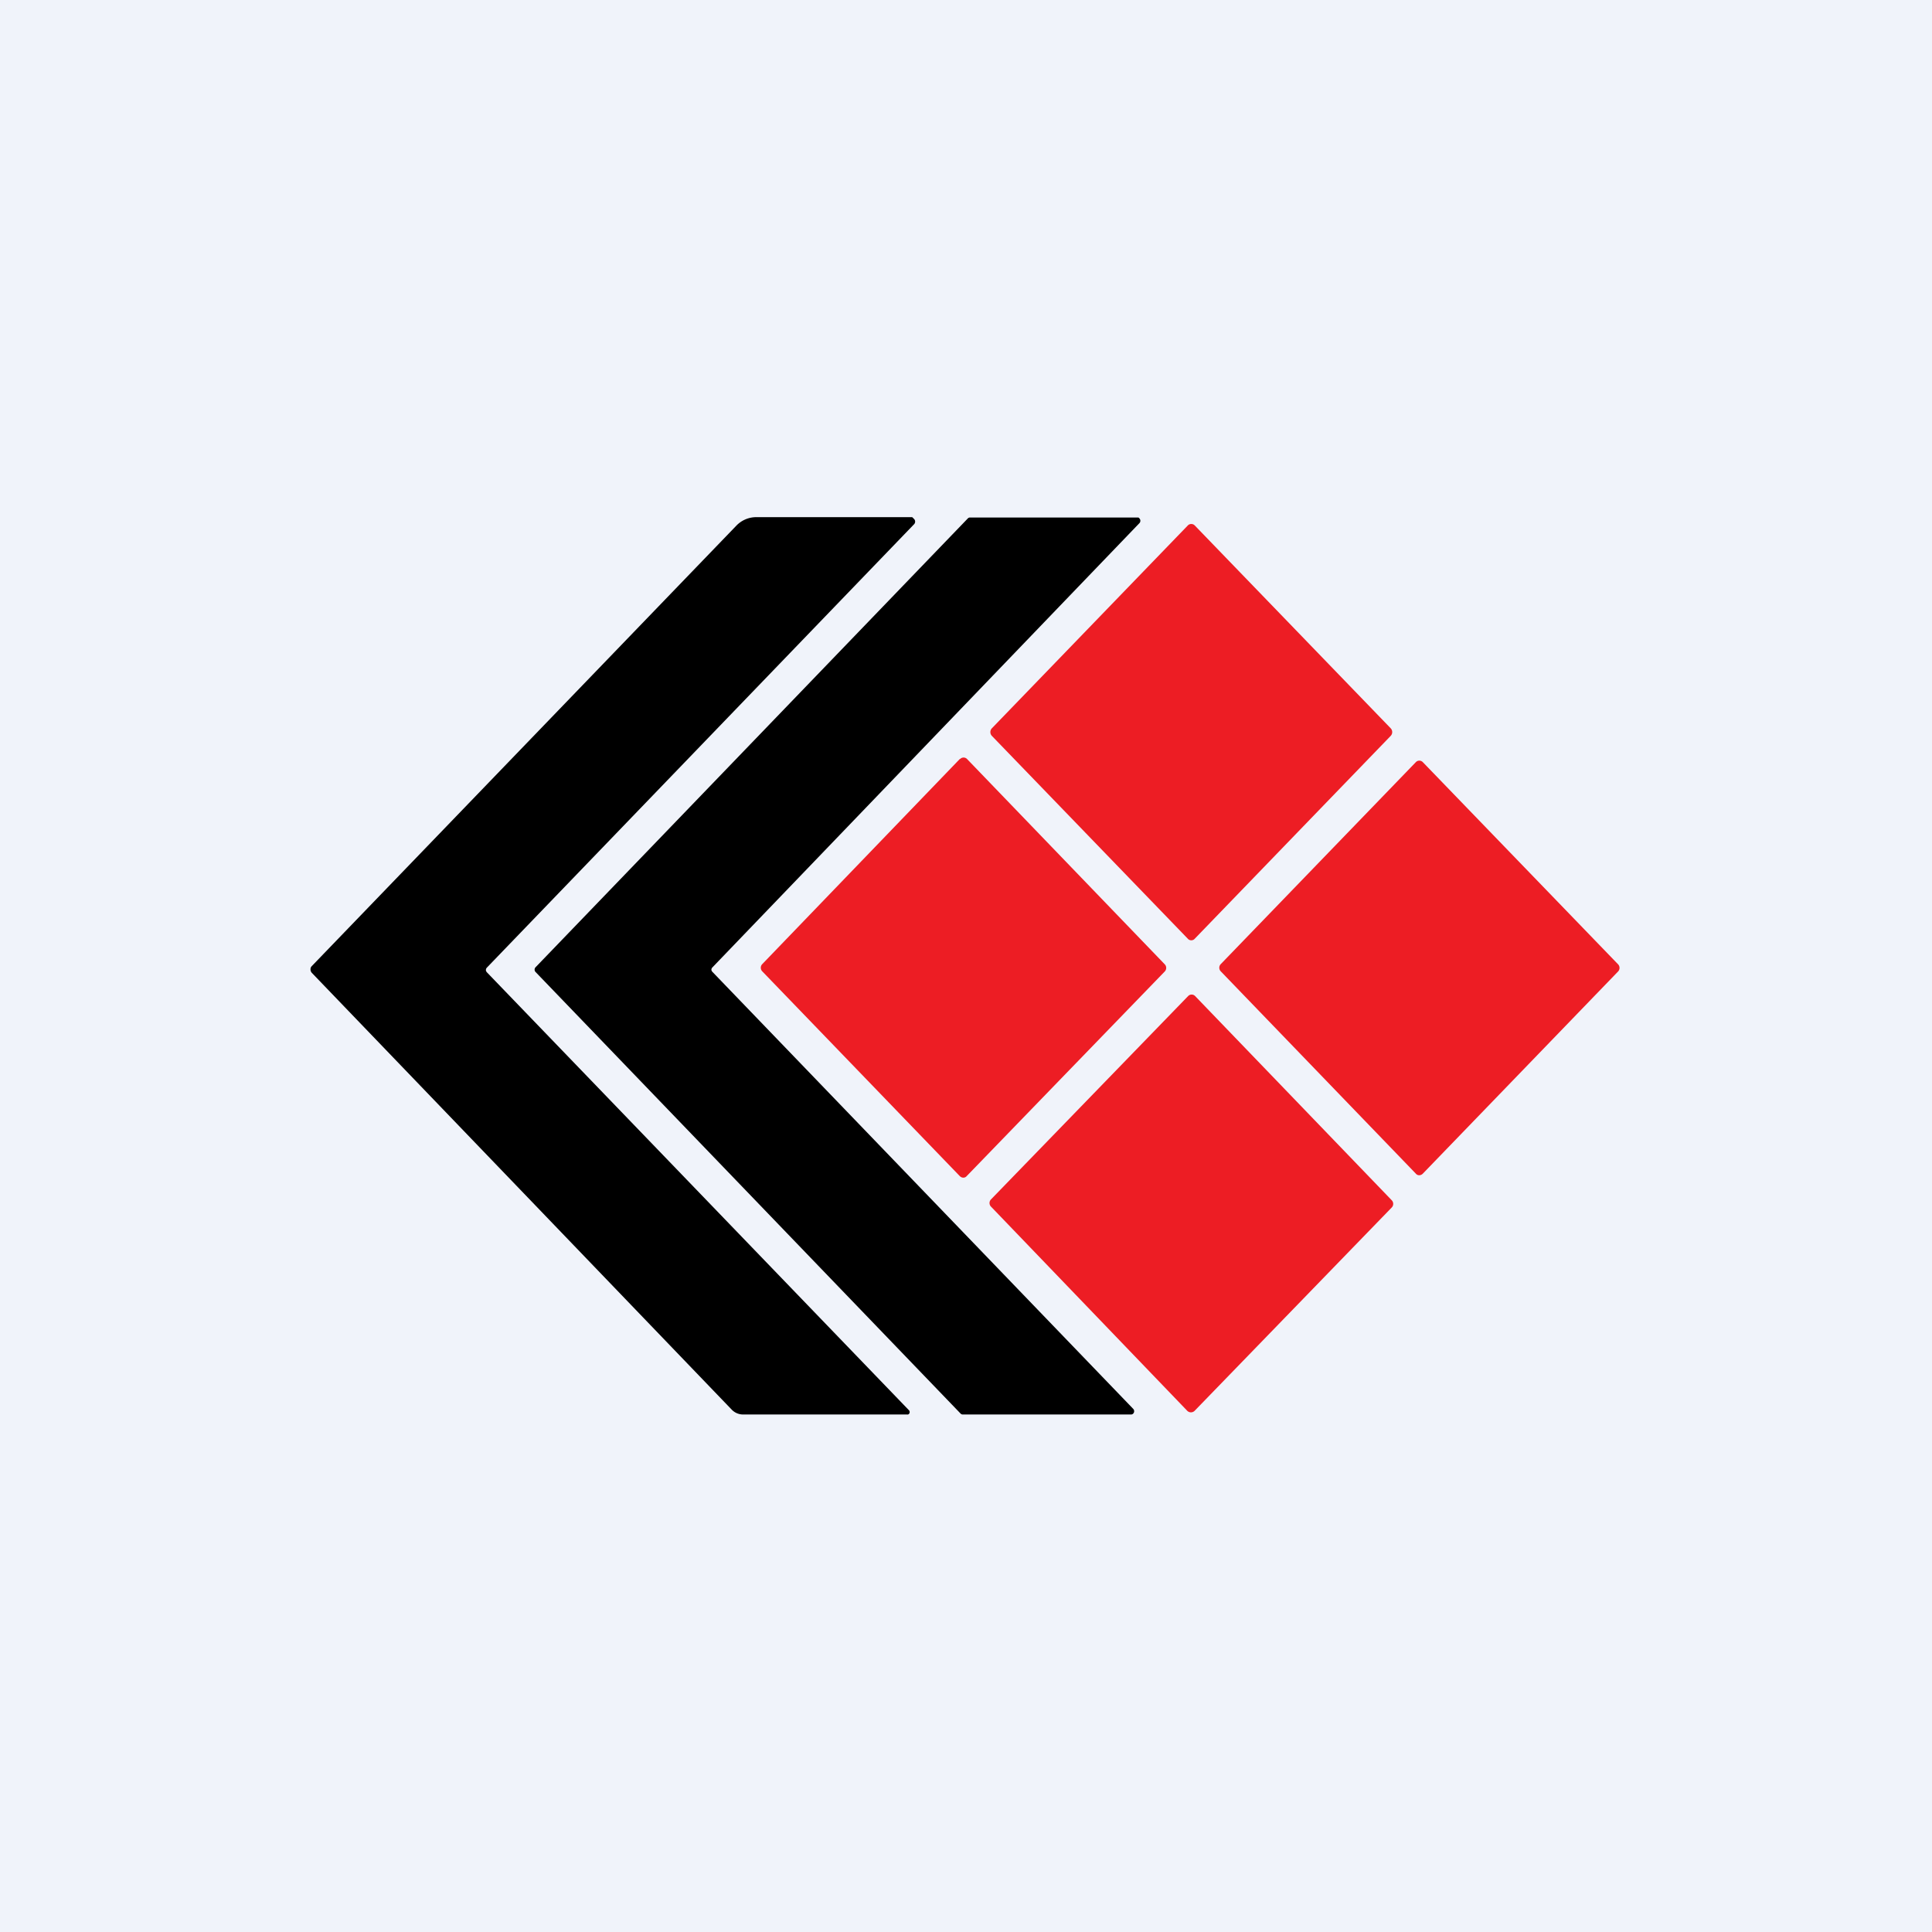
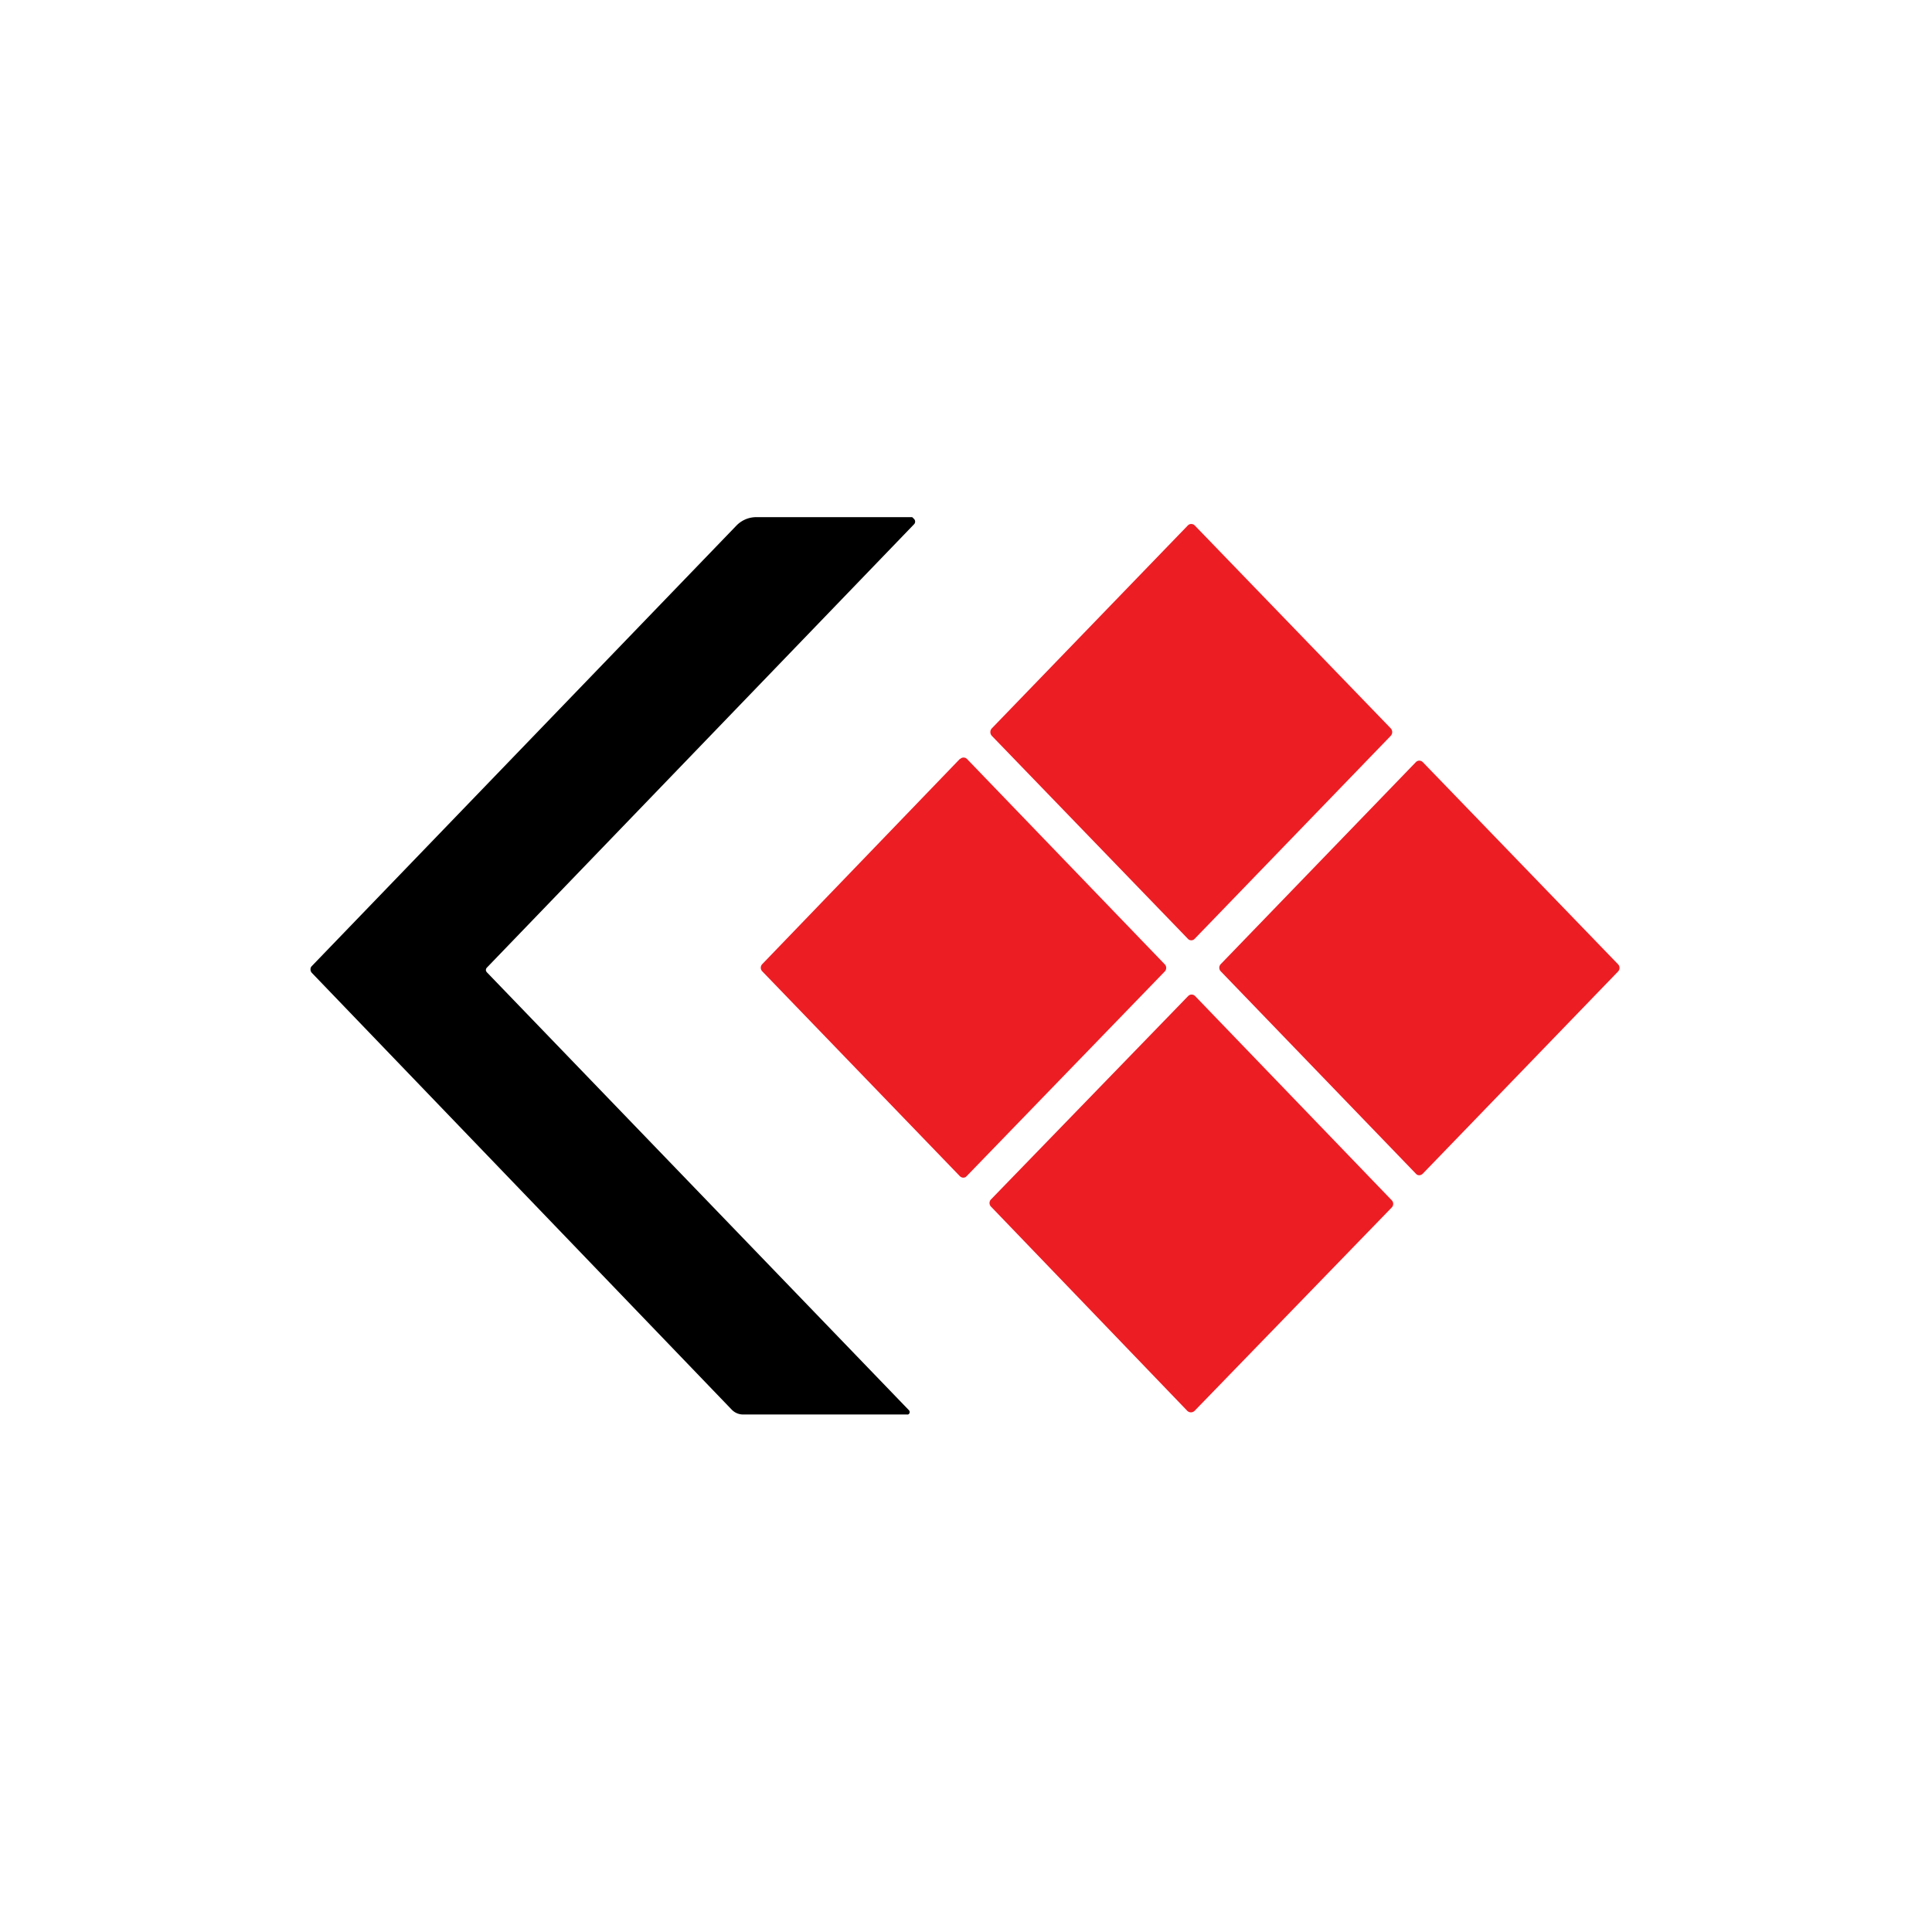
<svg xmlns="http://www.w3.org/2000/svg" width="56" height="56" viewBox="0 0 56 56">
-   <path fill="#F0F3FA" d="M0 0h56v56H0z" />
  <path d="M14.11 28.05a.1.1 0 0 0-.02.1l.02.03 12.23 12.69a.08.08 0 0 1 0 .12.07.07 0 0 1-.05.01h-4.75a.46.46 0 0 1-.33-.14L9.04 28.2a.15.15 0 0 1-.04-.1c0-.04.01-.07.04-.1l12.3-12.76a.8.8 0 0 1 .57-.25h4.52c.02 0 .04.03.05.04a.11.11 0 0 1 .02.16L14.1 28.06Z" />
-   <path d="M32.78 41H27.9a.09.09 0 0 1-.06-.03l-12.32-12.8a.1.1 0 0 1 0-.13l12.53-13.01a.09.09 0 0 1 .06-.03h4.86c.02 0 .04 0 .05.02a.1.1 0 0 1 .01.14L20.65 28.04a.1.1 0 0 0-.03.07.1.1 0 0 0 .03.06l12.2 12.67a.1.1 0 0 1-.01.14.09.09 0 0 1-.06.02Z" />
  <path d="m40.31 21.11-5.68-5.88a.14.14 0 0 0-.2 0l-5.68 5.88a.16.16 0 0 0 0 .22l5.68 5.88c.05.06.15.06.2 0l5.68-5.88a.16.16 0 0 0 0-.22ZM27.82 22l-5.73 5.95a.15.15 0 0 0 0 .2l5.73 5.94c.06.06.15.06.2 0l5.74-5.93a.15.15 0 0 0 0-.21L28.03 22a.14.14 0 0 0-.2 0ZM46.9 27.95l-5.66-5.86a.14.14 0 0 0-.2 0l-5.66 5.86a.15.15 0 0 0 0 .2l5.66 5.87c.05.06.14.06.2 0l5.66-5.86a.15.15 0 0 0 0-.21ZM34.44 28.87l-5.72 5.9a.15.15 0 0 0 0 .2l5.7 5.93c.06.05.14.05.2 0l5.72-5.9a.15.15 0 0 0 0-.21l-5.7-5.92a.14.14 0 0 0-.2 0Z" fill="#ED1D24" />
</svg>